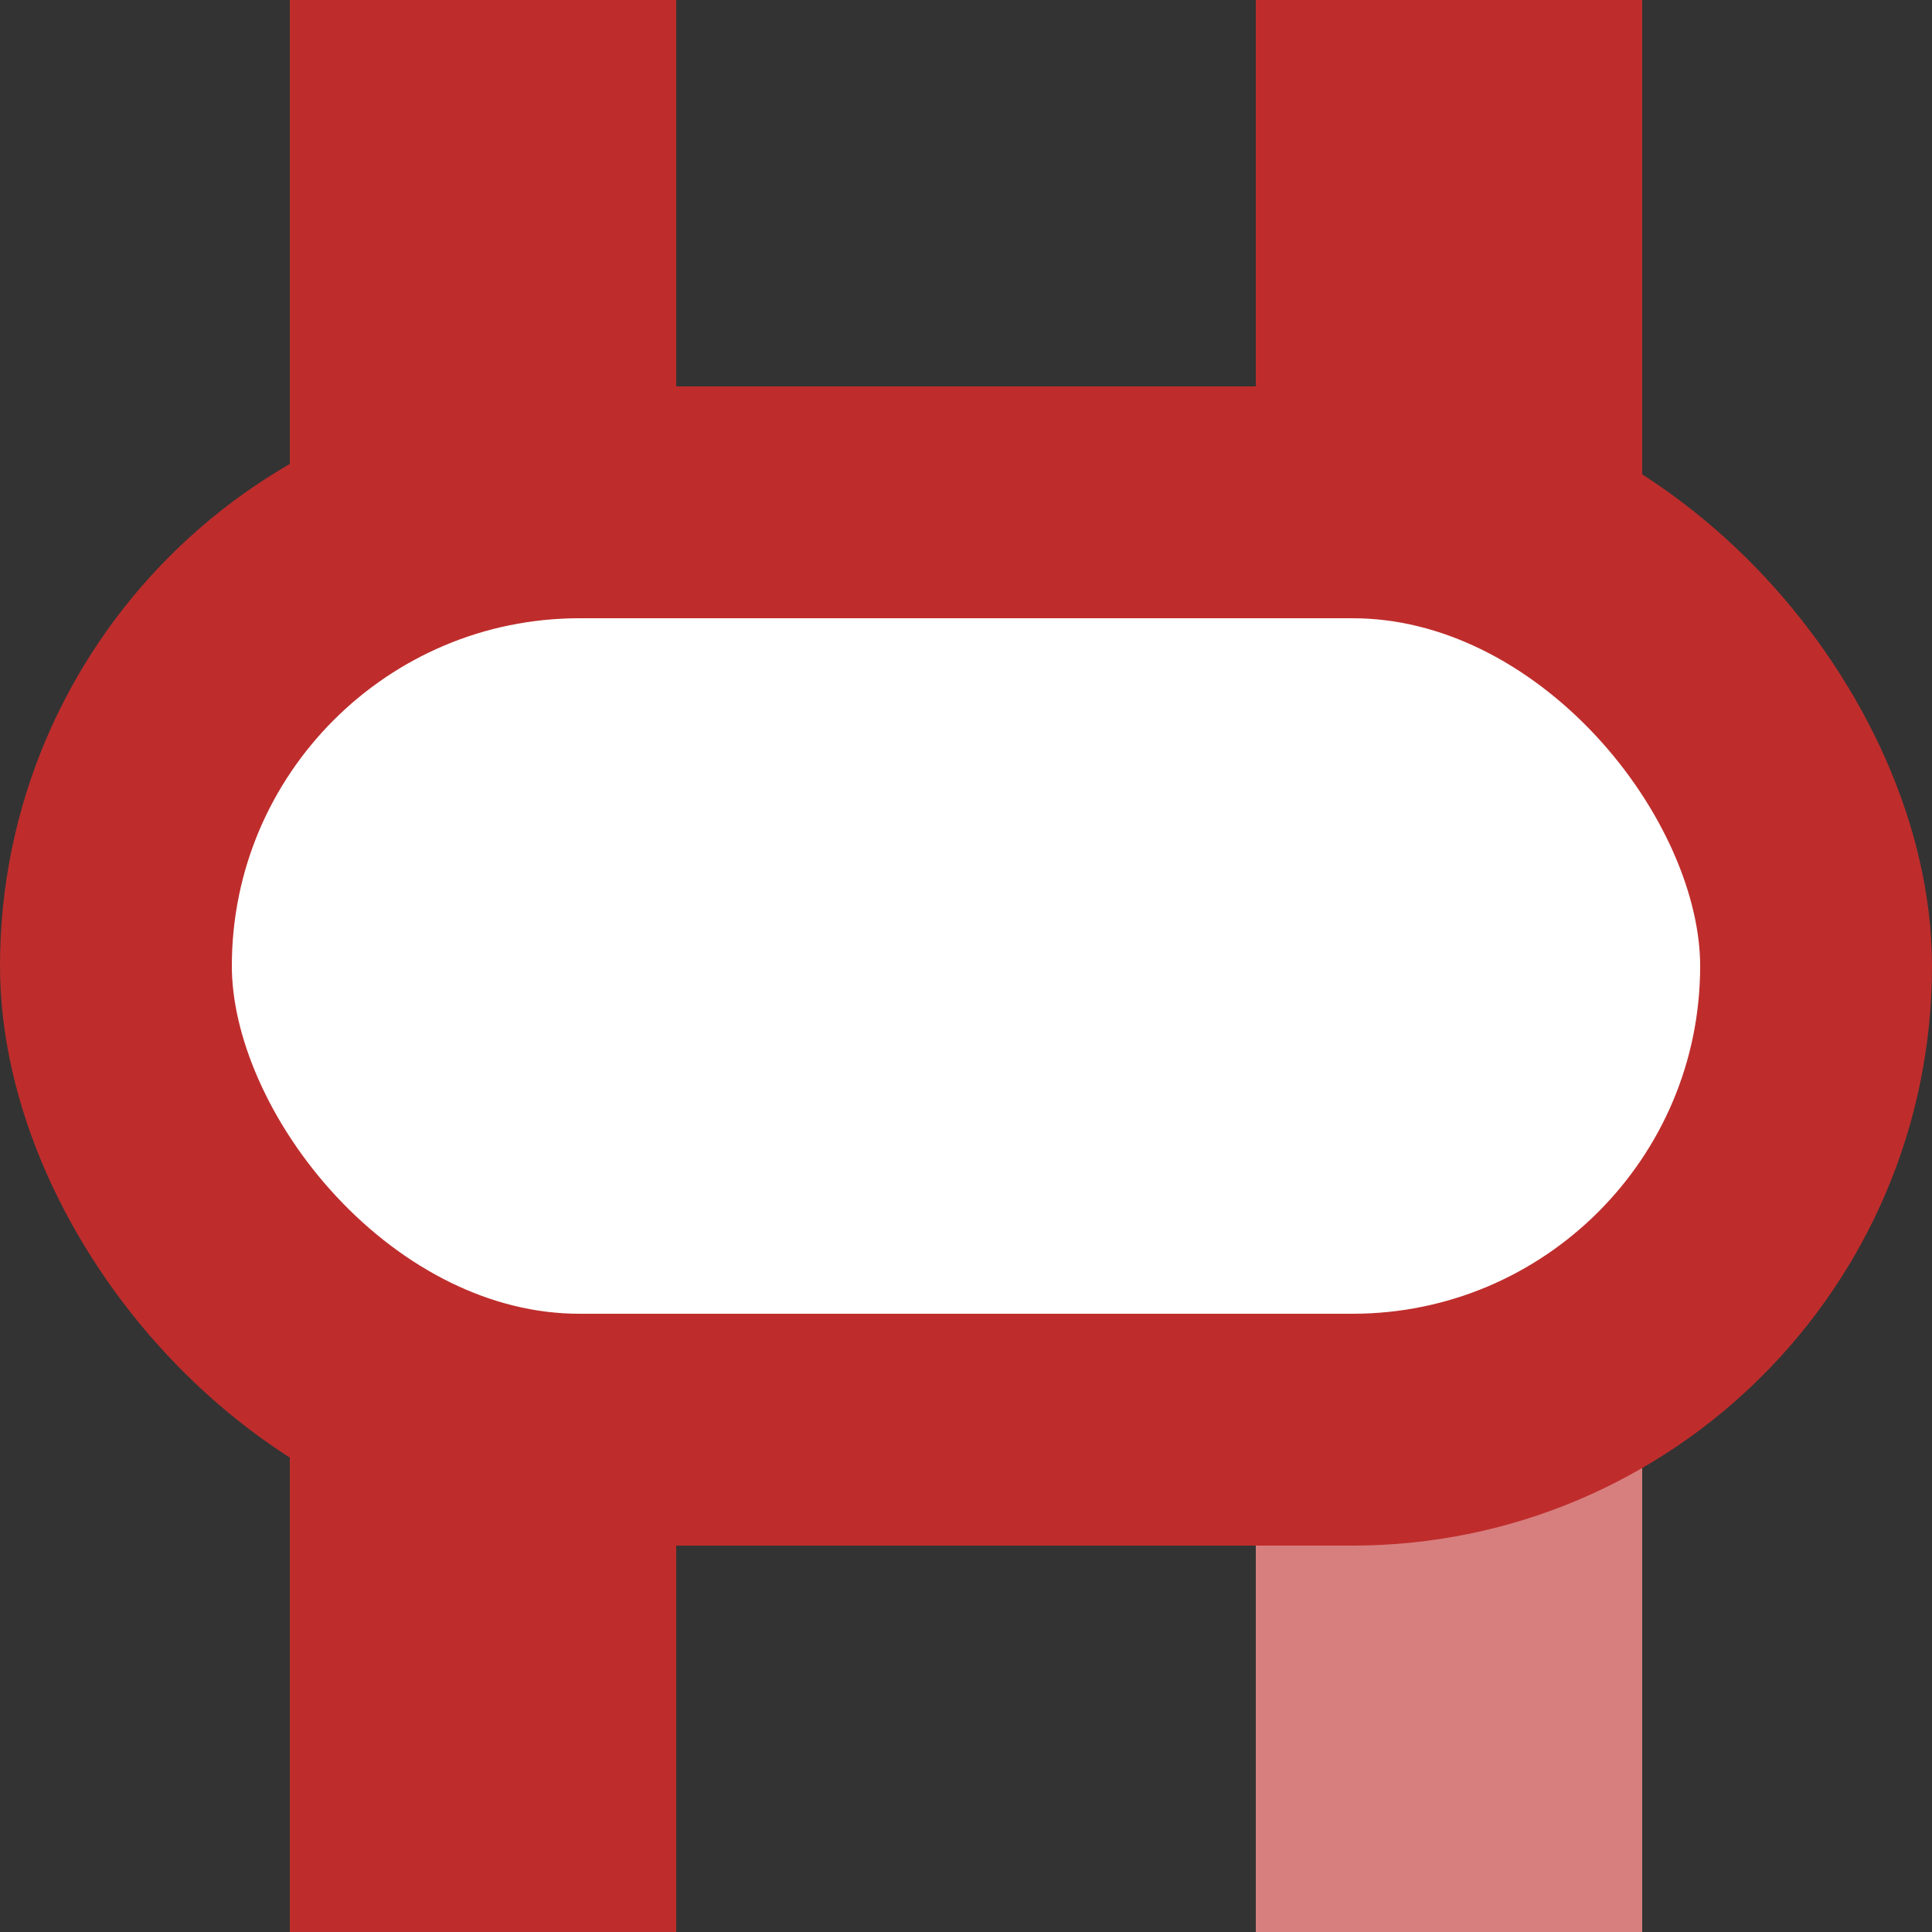
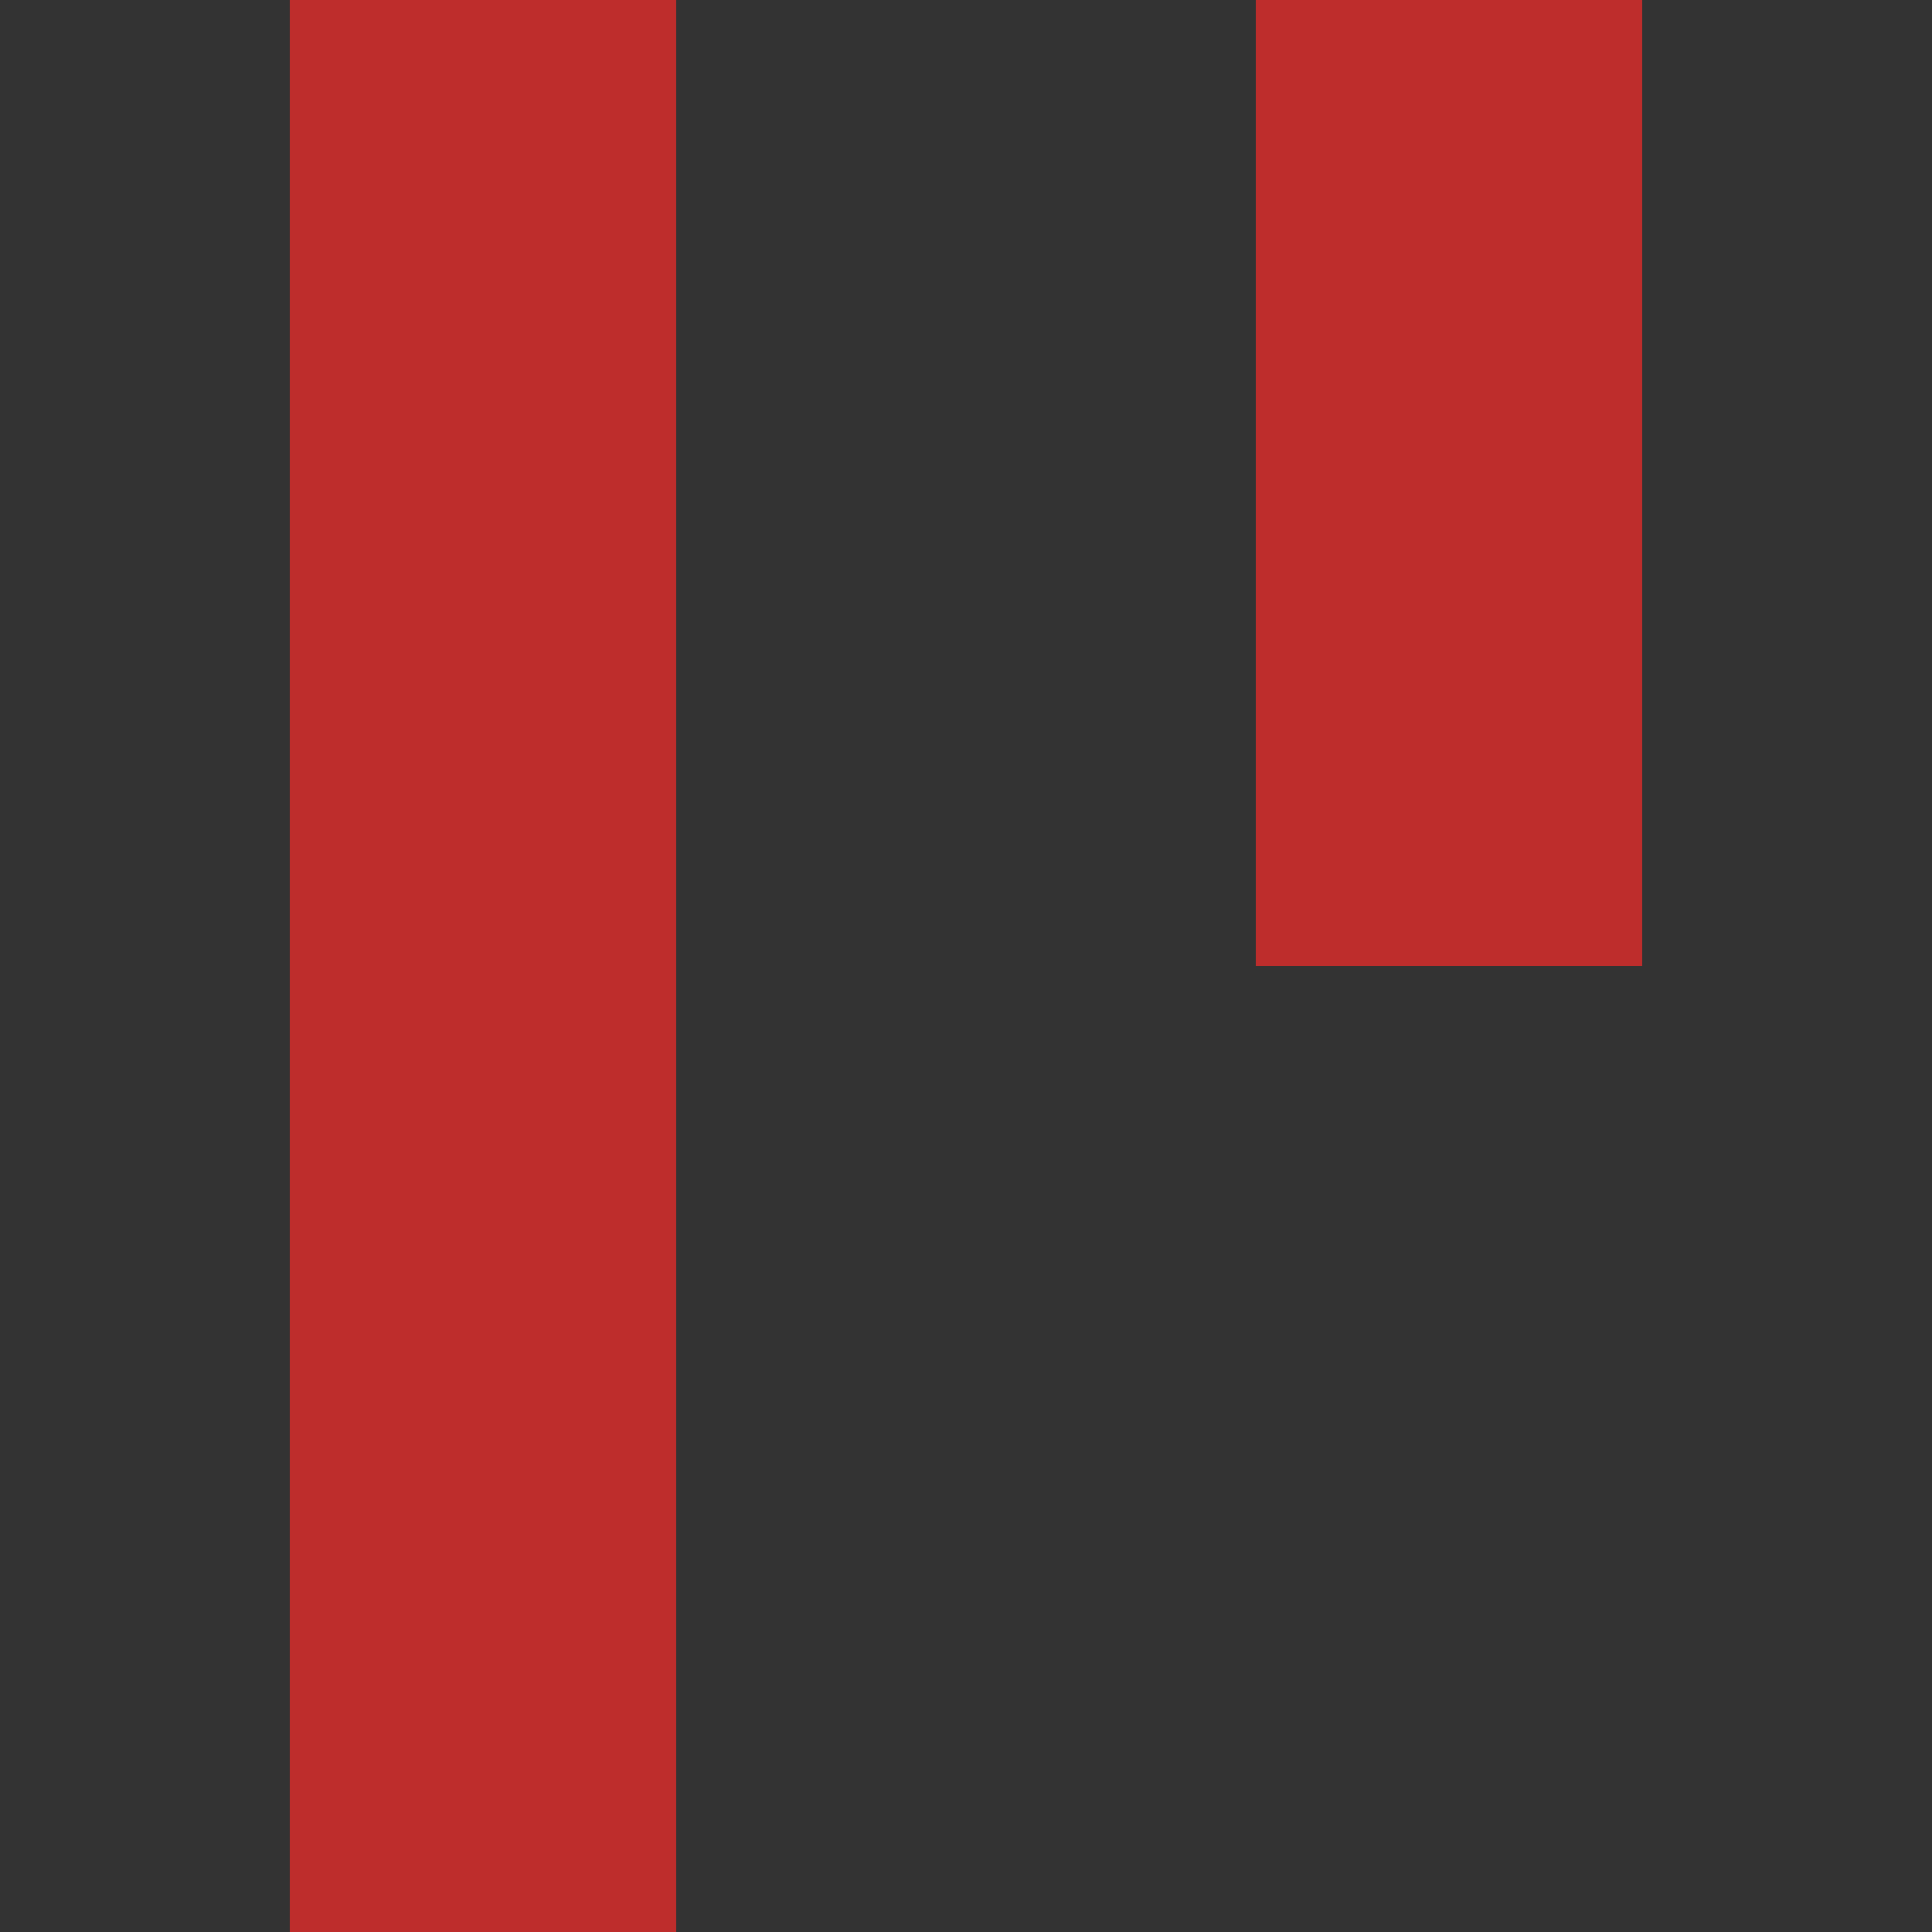
<svg xmlns="http://www.w3.org/2000/svg" width="500" height="500">
  <rect width="100%" height="100%" fill="#333333" stroke="none" />
  <title>vDST-KDSTxe</title>
  <g stroke="#BE2D2C" stroke-width="100">
-     <path stroke="#D77F7E" d="M 375,250 V 500" />
    <path d="M 125,500 V 0 m 250,0 V 250" />
-     <rect fill="#FFF" x="30" y="130" rx="120" width="440" height="240" stroke-width="60" />
  </g>
</svg>